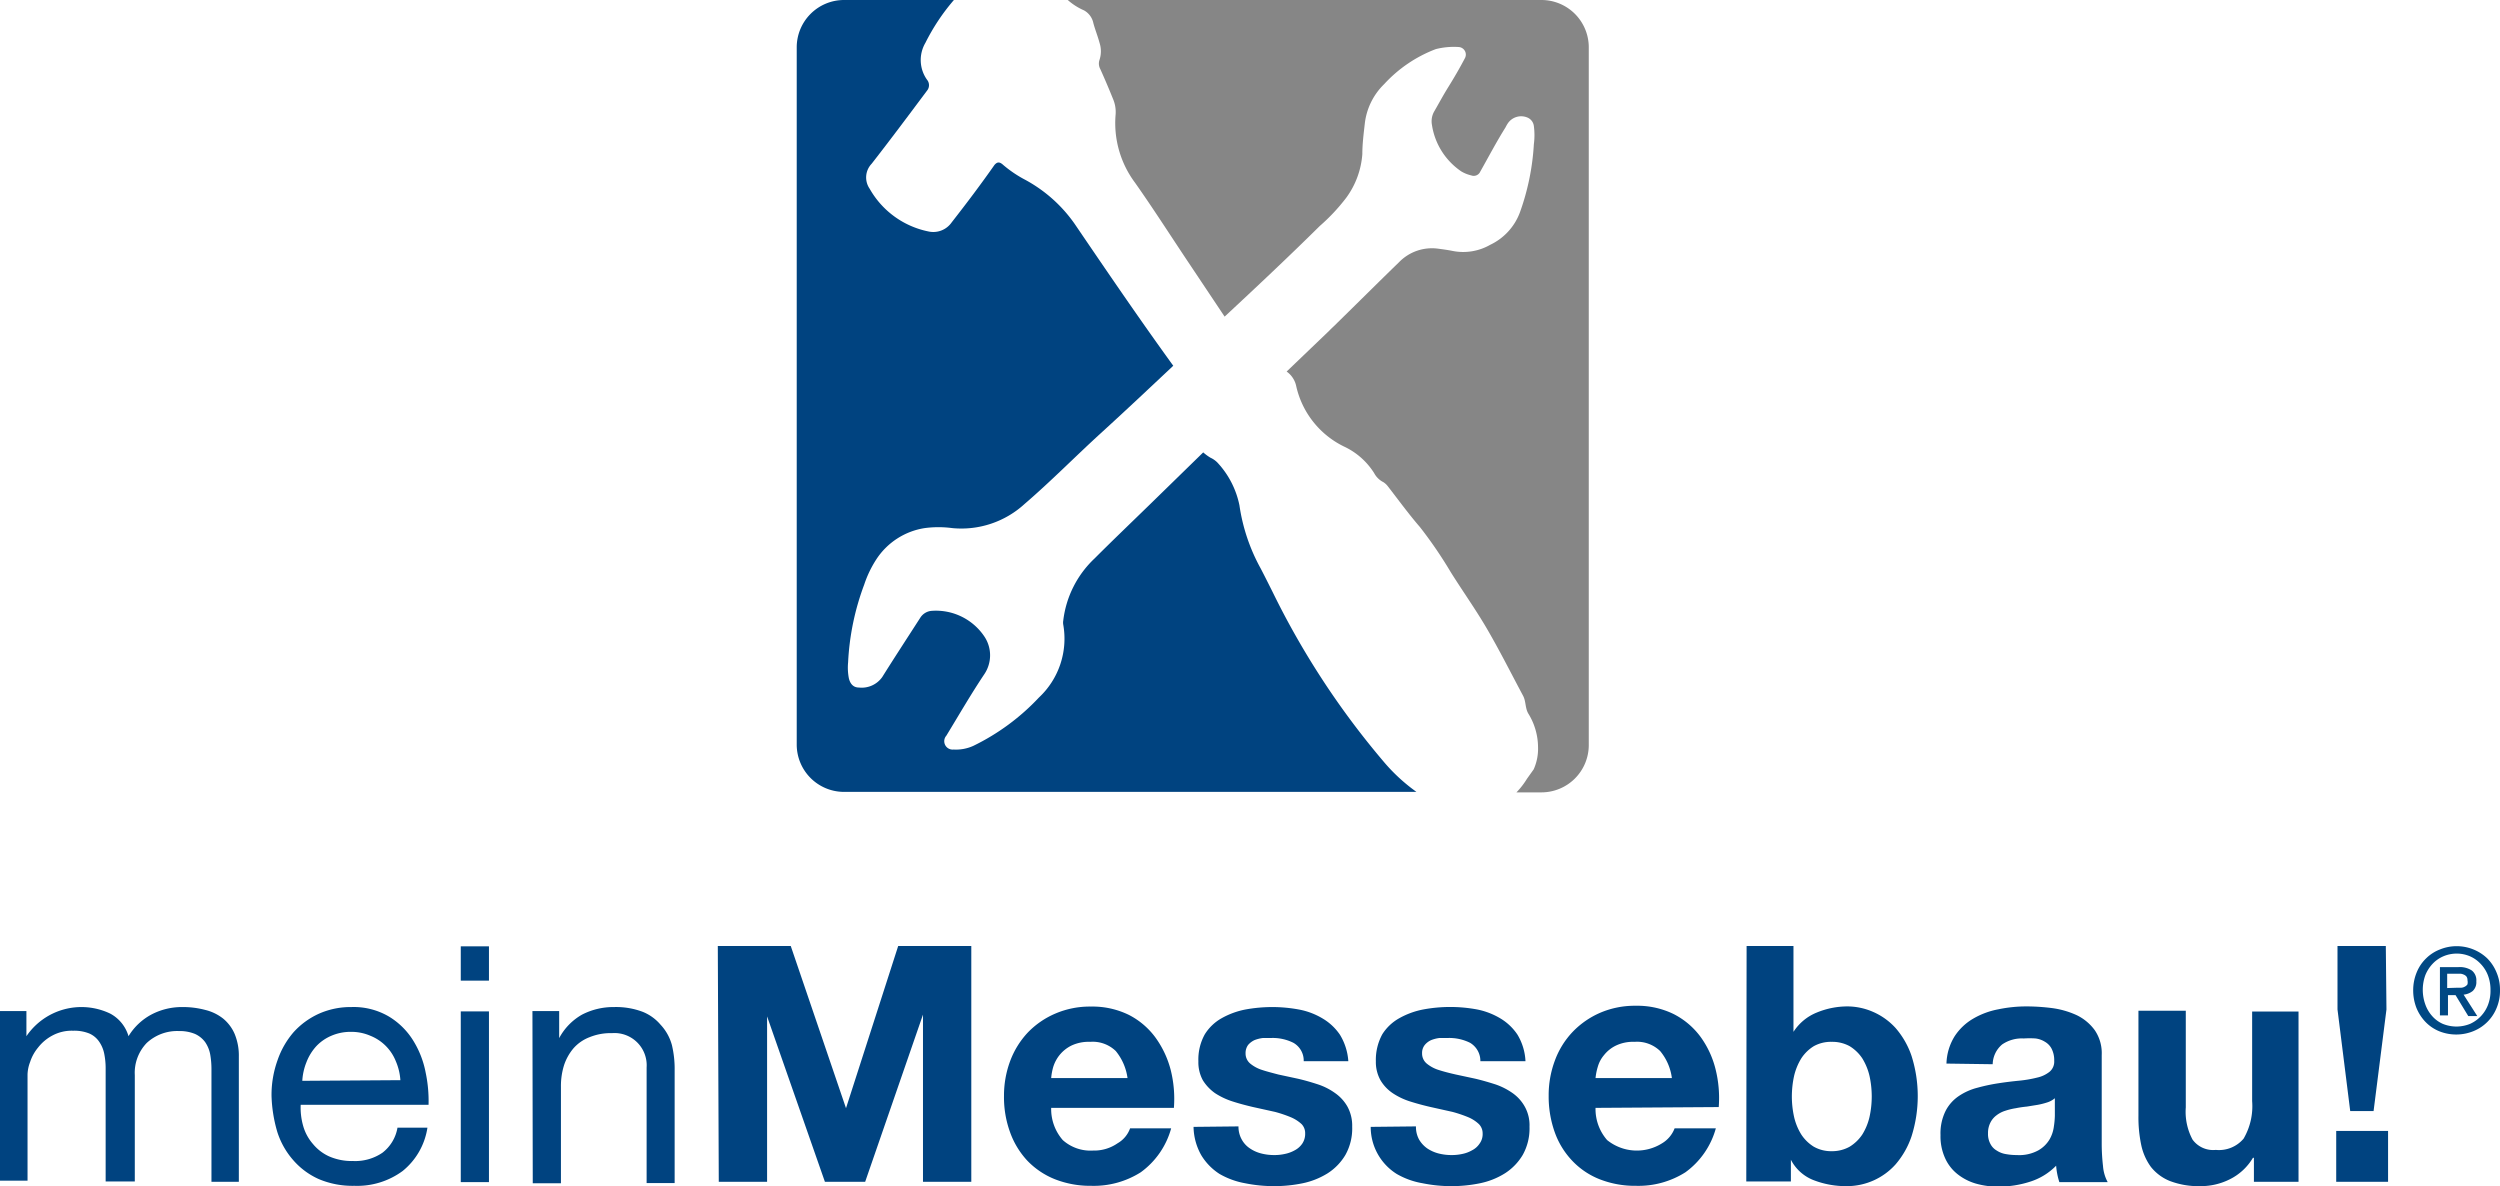
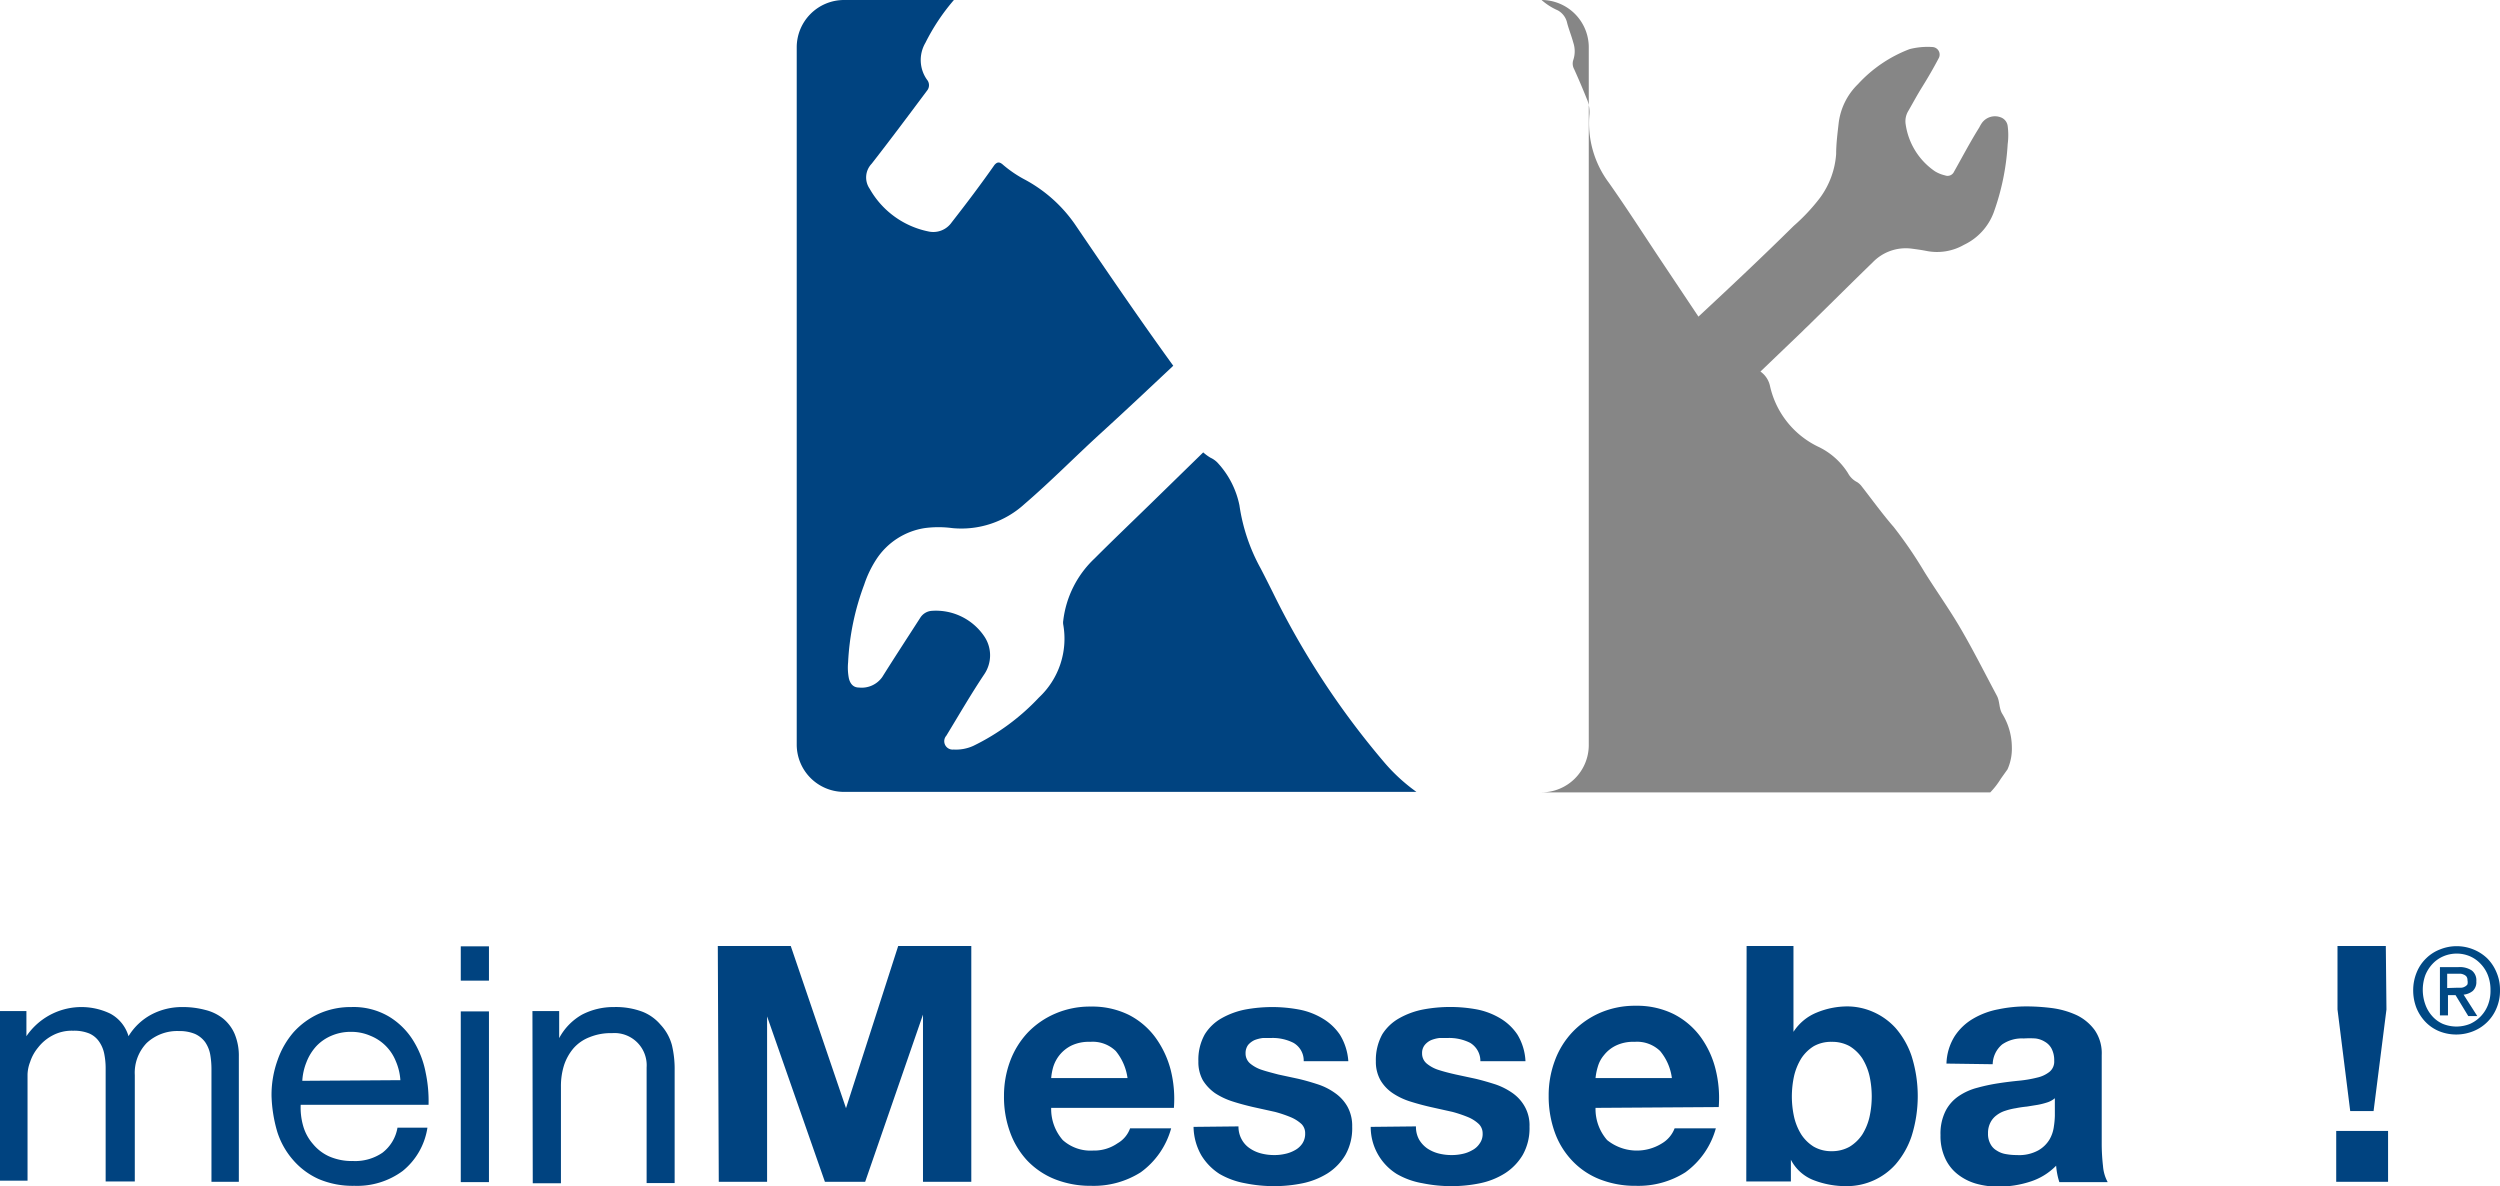
<svg xmlns="http://www.w3.org/2000/svg" id="Ebene_1" data-name="Ebene 1" viewBox="0 0 155.23 73.67">
  <defs>
    <style>.cls-1{fill:#004380;}.cls-2{fill:#868686;}.cls-3{fill:#004884;}</style>
  </defs>
  <path class="cls-1" d="M168.15,170.35a50.48,50.48,0,0,1-6.83-10.44c-.25-.5-.5-1-.76-1.5a11.51,11.51,0,0,1-1.32-3.92,5.49,5.49,0,0,0-1.37-2.66,1.45,1.45,0,0,0-.43-.3,3.07,3.07,0,0,1-.45-.33l-3.33,3.25c-1.14,1.11-2.29,2.21-3.42,3.34a6.32,6.32,0,0,0-1.94,3.85.75.75,0,0,0,0,.26,5,5,0,0,1-1.51,4.52,13.93,13.93,0,0,1-4.07,3,2.6,2.6,0,0,1-1.23.23.52.52,0,0,1-.45-.86c.78-1.28,1.53-2.58,2.36-3.82a2.1,2.1,0,0,0,0-2.34,3.62,3.62,0,0,0-3.29-1.59.92.92,0,0,0-.69.43c-.79,1.23-1.59,2.45-2.36,3.68a1.56,1.56,0,0,1-1.45.65c-.33,0-.53-.21-.62-.56a3.5,3.5,0,0,1-.05-1,15.94,15.94,0,0,1,1-4.83,6.78,6.78,0,0,1,.76-1.58,4.39,4.39,0,0,1,3-1.93,6.46,6.46,0,0,1,1.7,0,5.81,5.81,0,0,0,4.5-1.5c1.63-1.4,3.14-2.94,4.73-4.39s3-2.78,4.5-4.19C153,142.88,151,139.94,149,137a8.92,8.92,0,0,0-3.07-2.73,7.39,7.39,0,0,1-1.36-.92c-.23-.21-.37-.19-.54,0-.42.6-.85,1.19-1.29,1.78s-.91,1.2-1.37,1.79a1.39,1.39,0,0,1-1.45.56,5.43,5.43,0,0,1-3.64-2.65,1.23,1.23,0,0,1,.12-1.55c1.17-1.5,2.29-3,3.44-4.54a.53.53,0,0,0,0-.68,2.11,2.11,0,0,1-.1-2.29,12.83,12.83,0,0,1,1.77-2.66h-6.83a2.94,2.94,0,0,0-2.93,2.94v43.29a2.94,2.94,0,0,0,2.93,2.94h35.55A11.08,11.08,0,0,1,168.15,170.35Z" transform="translate(-82.28 -123.11)" />
-   <path class="cls-2" d="M178,123.11H148.58a3.77,3.77,0,0,0,1,.64,1.17,1.17,0,0,1,.59.8c.11.41.27.8.38,1.21a1.7,1.7,0,0,1,0,1.07.71.71,0,0,0,.05.57q.41.91.78,1.83a2.06,2.06,0,0,1,.17,1,6.19,6.19,0,0,0,1.21,4.23c1.1,1.56,2.13,3.17,3.19,4.76l2.37,3.55c2-1.86,4-3.74,5.91-5.63a11.81,11.81,0,0,0,1.64-1.75,5.22,5.22,0,0,0,1-2.71c0-.62.08-1.25.15-1.87a4.06,4.06,0,0,1,1.21-2.48,8.39,8.39,0,0,1,3.2-2.17,4.54,4.54,0,0,1,1.42-.13.47.47,0,0,1,.38.71c-.31.59-.64,1.16-1,1.74s-.58,1-.88,1.52a1.23,1.23,0,0,0-.16.85,4.26,4.26,0,0,0,1.82,2.9,2.12,2.12,0,0,0,.62.25.44.44,0,0,0,.56-.23c.52-.92,1-1.84,1.57-2.75a2.2,2.2,0,0,1,.15-.26,1,1,0,0,1,1.19-.36.66.66,0,0,1,.42.53,4.35,4.35,0,0,1,0,1.14,15,15,0,0,1-.87,4.24,3.62,3.62,0,0,1-1.84,2,3.36,3.36,0,0,1-2.34.38c-.3-.06-.6-.1-.9-.14a2.85,2.85,0,0,0-2.43.85c-1.28,1.24-2.55,2.51-3.83,3.76-.16.17-.34.32-.5.49l-2.64,2.53a1.48,1.48,0,0,1,.6.93,5.51,5.51,0,0,0,2.95,3.72,4.42,4.42,0,0,1,1.88,1.65,1.33,1.33,0,0,0,.58.57,1.06,1.06,0,0,1,.27.25c.66.85,1.29,1.72,2,2.54a26.72,26.72,0,0,1,1.9,2.78c.7,1.12,1.46,2.19,2.14,3.33.84,1.42,1.58,2.9,2.36,4.36.19.35.12.78.34,1.13a4,4,0,0,1,.59,2.06,3.12,3.12,0,0,1-.27,1.38l-.42.59a4.83,4.83,0,0,1-.65.84H178a2.94,2.94,0,0,0,2.93-2.94V126.05A2.94,2.94,0,0,0,178,123.11Z" transform="translate(-82.28 -123.11)" />
+   <path class="cls-2" d="M178,123.11a3.77,3.77,0,0,0,1,.64,1.17,1.17,0,0,1,.59.8c.11.41.27.8.38,1.21a1.7,1.7,0,0,1,0,1.07.71.71,0,0,0,.05.57q.41.91.78,1.83a2.06,2.06,0,0,1,.17,1,6.19,6.19,0,0,0,1.21,4.23c1.1,1.56,2.13,3.17,3.19,4.76l2.37,3.55c2-1.86,4-3.74,5.91-5.63a11.81,11.81,0,0,0,1.64-1.75,5.22,5.22,0,0,0,1-2.71c0-.62.08-1.25.15-1.87a4.06,4.06,0,0,1,1.21-2.48,8.39,8.39,0,0,1,3.2-2.17,4.54,4.54,0,0,1,1.42-.13.47.47,0,0,1,.38.71c-.31.59-.64,1.16-1,1.74s-.58,1-.88,1.52a1.23,1.23,0,0,0-.16.85,4.26,4.26,0,0,0,1.82,2.9,2.12,2.12,0,0,0,.62.25.44.44,0,0,0,.56-.23c.52-.92,1-1.84,1.57-2.75a2.2,2.2,0,0,1,.15-.26,1,1,0,0,1,1.19-.36.66.66,0,0,1,.42.53,4.35,4.35,0,0,1,0,1.14,15,15,0,0,1-.87,4.24,3.62,3.62,0,0,1-1.84,2,3.36,3.36,0,0,1-2.34.38c-.3-.06-.6-.1-.9-.14a2.85,2.85,0,0,0-2.43.85c-1.28,1.24-2.55,2.51-3.83,3.76-.16.17-.34.32-.5.49l-2.64,2.53a1.48,1.48,0,0,1,.6.93,5.51,5.51,0,0,0,2.95,3.72,4.42,4.42,0,0,1,1.88,1.65,1.33,1.33,0,0,0,.58.57,1.06,1.06,0,0,1,.27.25c.66.85,1.29,1.72,2,2.54a26.72,26.72,0,0,1,1.9,2.78c.7,1.12,1.46,2.19,2.14,3.33.84,1.42,1.58,2.9,2.36,4.36.19.35.12.78.34,1.13a4,4,0,0,1,.59,2.06,3.12,3.12,0,0,1-.27,1.38l-.42.59a4.83,4.83,0,0,1-.65.84H178a2.94,2.94,0,0,0,2.93-2.94V126.05A2.94,2.94,0,0,0,178,123.11Z" transform="translate(-82.28 -123.11)" />
  <path class="cls-1" d="M82.28,185.89h1.64v1.56h0a4.13,4.13,0,0,1,5.21-1.4,2.33,2.33,0,0,1,1.13,1.4,3.7,3.7,0,0,1,1.41-1.34,4.06,4.06,0,0,1,1.91-.47,5.38,5.38,0,0,1,1.45.18,2.88,2.88,0,0,1,1.11.54,2.53,2.53,0,0,1,.71.95,3.51,3.51,0,0,1,.26,1.41v7.77H95.41v-7a5.25,5.25,0,0,0-.08-.92,2,2,0,0,0-.31-.75,1.61,1.61,0,0,0-.63-.51,2.5,2.5,0,0,0-1-.18,2.78,2.78,0,0,0-2,.74,2.67,2.67,0,0,0-.74,2v6.6H88.84v-7a4.55,4.55,0,0,0-.09-.94,2,2,0,0,0-.32-.75,1.44,1.44,0,0,0-.61-.5,2.48,2.48,0,0,0-1-.17,2.54,2.54,0,0,0-1.31.31,2.76,2.76,0,0,0-.87.74,2.7,2.7,0,0,0-.49.89,2.35,2.35,0,0,0-.16.77v6.6H82.28Z" transform="translate(-82.28 -123.11)" />
  <path class="cls-1" d="M108.82,193.13a4.28,4.28,0,0,1-1.54,2.69,4.76,4.76,0,0,1-3,.92,5.38,5.38,0,0,1-2.21-.42,4.56,4.56,0,0,1-1.57-1.16,4.9,4.9,0,0,1-1-1.76,8.75,8.75,0,0,1-.36-2.24,6.37,6.37,0,0,1,.37-2.21,5.28,5.28,0,0,1,1-1.75,4.77,4.77,0,0,1,1.58-1.15,4.83,4.83,0,0,1,2-.41,4.32,4.32,0,0,1,2.34.59,4.52,4.52,0,0,1,1.5,1.48,5.81,5.81,0,0,1,.78,2,8.51,8.51,0,0,1,.18,2h-7.94a4.15,4.15,0,0,0,.16,1.33,2.89,2.89,0,0,0,.6,1.1,2.8,2.8,0,0,0,1,.77,3.52,3.52,0,0,0,1.5.29,3,3,0,0,0,1.81-.51,2.48,2.48,0,0,0,.94-1.56Zm-1.68-2.95a3.52,3.52,0,0,0-.28-1.17,2.83,2.83,0,0,0-1.59-1.59,2.94,2.94,0,0,0-1.19-.24,3,3,0,0,0-1.22.24,2.76,2.76,0,0,0-.93.64,3.11,3.11,0,0,0-.62,1,3.64,3.64,0,0,0-.26,1.16Z" transform="translate(-82.28 -123.11)" />
  <path class="cls-1" d="M112.64,184h-1.75v-2.13h1.75Zm-1.75,1.91h1.75v10.6h-1.75Z" transform="translate(-82.28 -123.11)" />
  <path class="cls-1" d="M115.34,185.89H117v1.68h0a3.64,3.64,0,0,1,1.42-1.46,4.24,4.24,0,0,1,2-.47,4.67,4.67,0,0,1,1.75.29,2.83,2.83,0,0,1,1.12.8A3,3,0,0,1,124,188a6.35,6.35,0,0,1,.17,1.57v7h-1.74v-7.18a2,2,0,0,0-2.15-2.13,3.45,3.45,0,0,0-1.39.25,2.53,2.53,0,0,0-1,.69,3.15,3.15,0,0,0-.59,1.06,4.3,4.3,0,0,0-.19,1.32v6h-1.75Z" transform="translate(-82.28 -123.11)" />
  <path class="cls-1" d="M126.85,181.85h4.53l3.43,10.07h0l3.24-10.07h4.54v14.64h-3V186.11h0L136,196.49H133.5l-3.59-10.27h0v10.27h-3Z" transform="translate(-82.28 -123.11)" />
  <path class="cls-1" d="M147.55,191.9a2.93,2.93,0,0,0,.72,2,2.58,2.58,0,0,0,1.89.65,2.54,2.54,0,0,0,1.51-.45,1.75,1.75,0,0,0,.78-.93H155a5,5,0,0,1-1.89,2.73,5.46,5.46,0,0,1-3.08.84,6,6,0,0,1-2.25-.41,4.87,4.87,0,0,1-1.71-1.15,5.13,5.13,0,0,1-1.07-1.76,6.35,6.35,0,0,1-.38-2.26A6.15,6.15,0,0,1,145,189a5.29,5.29,0,0,1,1.1-1.78,5.22,5.22,0,0,1,1.72-1.18,5.43,5.43,0,0,1,2.2-.43,5.13,5.13,0,0,1,2.36.52,4.7,4.7,0,0,1,1.65,1.41,6,6,0,0,1,.94,2,7.38,7.38,0,0,1,.2,2.36Zm4.74-1.85a3.36,3.36,0,0,0-.73-1.68,2.06,2.06,0,0,0-1.59-.57,2.5,2.5,0,0,0-1.16.23,2.2,2.2,0,0,0-.74.59,2.25,2.25,0,0,0-.39.73,3.51,3.51,0,0,0-.13.7Z" transform="translate(-82.28 -123.11)" />
  <path class="cls-1" d="M159.18,193.05a1.62,1.62,0,0,0,.2.81,1.55,1.55,0,0,0,.5.55,2.2,2.2,0,0,0,.71.32,3.2,3.2,0,0,0,.83.1,2.91,2.91,0,0,0,.64-.07,2.09,2.09,0,0,0,.62-.23,1.29,1.29,0,0,0,.46-.41,1.08,1.08,0,0,0,.18-.64.8.8,0,0,0-.22-.57,2.28,2.28,0,0,0-.65-.42,7.76,7.76,0,0,0-1-.34l-1.4-.31c-.42-.1-.84-.21-1.24-.34a4.48,4.48,0,0,1-1.08-.51,2.76,2.76,0,0,1-.76-.8,2.32,2.32,0,0,1-.28-1.18,3.22,3.22,0,0,1,.4-1.68,2.91,2.91,0,0,1,1.05-1,4.92,4.92,0,0,1,1.48-.54,9.37,9.37,0,0,1,1.68-.15,9.09,9.09,0,0,1,1.67.16,4.43,4.43,0,0,1,1.45.56,3.36,3.36,0,0,1,1.06,1A3.61,3.61,0,0,1,166,189h-2.77a1.27,1.27,0,0,0-.64-1.14,2.86,2.86,0,0,0-1.35-.3l-.53,0a2.17,2.17,0,0,0-.53.13,1.17,1.17,0,0,0-.4.3.85.85,0,0,0-.16.52.81.81,0,0,0,.29.64,2.21,2.21,0,0,0,.75.4c.3.1.66.19,1,.28l1.21.26c.43.1.84.22,1.24.35a3.92,3.92,0,0,1,1.08.55,2.56,2.56,0,0,1,.76.84,2.47,2.47,0,0,1,.29,1.24,3.36,3.36,0,0,1-.42,1.75,3.43,3.43,0,0,1-1.1,1.14,4.75,4.75,0,0,1-1.55.62,8.71,8.71,0,0,1-1.77.18,9,9,0,0,1-1.81-.18A4.88,4.88,0,0,1,158,196a3.58,3.58,0,0,1-1.13-1.16,3.67,3.67,0,0,1-.48-1.76Z" transform="translate(-82.28 -123.11)" />
  <path class="cls-1" d="M170.2,193.05a1.62,1.62,0,0,0,.19.81,1.76,1.76,0,0,0,.5.55,2.3,2.3,0,0,0,.71.32,3.25,3.25,0,0,0,.83.1,3,3,0,0,0,.65-.07,2,2,0,0,0,.61-.23,1.21,1.21,0,0,0,.46-.41,1,1,0,0,0,.19-.64.81.81,0,0,0-.23-.57,2.22,2.22,0,0,0-.64-.42,8,8,0,0,0-1-.34l-1.39-.31c-.43-.1-.84-.21-1.25-.34a4.24,4.24,0,0,1-1.07-.51,2.52,2.52,0,0,1-.76-.8,2.32,2.32,0,0,1-.29-1.18,3.31,3.31,0,0,1,.4-1.68,2.93,2.93,0,0,1,1.06-1,4.92,4.92,0,0,1,1.48-.54,9.13,9.13,0,0,1,3.35,0,4.52,4.52,0,0,1,1.45.56,3.33,3.33,0,0,1,1.05,1A3.49,3.49,0,0,1,177,189H174.2a1.31,1.31,0,0,0-.64-1.14,2.89,2.89,0,0,0-1.35-.3l-.54,0a2.09,2.09,0,0,0-.52.13,1.08,1.08,0,0,0-.4.3.79.79,0,0,0-.17.52.81.81,0,0,0,.29.64,2.21,2.21,0,0,0,.75.4c.31.1.66.19,1.06.28l1.21.26c.42.1.83.22,1.24.35a4.22,4.22,0,0,1,1.08.55,2.53,2.53,0,0,1,.75.84,2.37,2.37,0,0,1,.29,1.24,3.36,3.36,0,0,1-.42,1.75,3.43,3.43,0,0,1-1.1,1.14,4.67,4.67,0,0,1-1.55.62,8.71,8.71,0,0,1-1.77.18,8.86,8.86,0,0,1-1.8-.18A4.79,4.79,0,0,1,169,196a3.44,3.44,0,0,1-1.61-2.92Z" transform="translate(-82.28 -123.11)" />
  <path class="cls-1" d="M181.35,191.9a2.93,2.93,0,0,0,.72,2,2.94,2.94,0,0,0,3.41.2,1.84,1.84,0,0,0,.78-.93h2.56a5,5,0,0,1-1.89,2.73,5.45,5.45,0,0,1-3.07.84,6,6,0,0,1-2.26-.41,4.74,4.74,0,0,1-1.7-1.15,5,5,0,0,1-1.08-1.76,6.58,6.58,0,0,1-.38-2.26,6.15,6.15,0,0,1,.39-2.21,5.16,5.16,0,0,1,1.11-1.78,5.28,5.28,0,0,1,1.71-1.18,5.45,5.45,0,0,1,2.21-.43,5.12,5.12,0,0,1,2.35.52,4.74,4.74,0,0,1,1.66,1.41,5.79,5.79,0,0,1,.93,2,7.38,7.38,0,0,1,.2,2.36Zm4.74-1.85a3.27,3.27,0,0,0-.73-1.68,2.06,2.06,0,0,0-1.59-.57,2.46,2.46,0,0,0-1.15.23,2.1,2.1,0,0,0-.74.59,1.92,1.92,0,0,0-.39.73,3.6,3.6,0,0,0-.14.7Z" transform="translate(-82.28 -123.11)" />
  <path class="cls-1" d="M190.73,181.85h2.91v5.33h0a3.1,3.1,0,0,1,1.45-1.2,5,5,0,0,1,1.9-.38,4,4,0,0,1,1.57.33,4.1,4.1,0,0,1,1.41,1,5.16,5.16,0,0,1,1,1.74,8.27,8.27,0,0,1,0,5,5.21,5.21,0,0,1-1,1.75,4.06,4.06,0,0,1-3,1.34,5.57,5.57,0,0,1-2.1-.38,2.67,2.67,0,0,1-1.39-1.26h0v1.35h-2.77Zm7.77,9.35a6,6,0,0,0-.14-1.29,3.68,3.68,0,0,0-.45-1.09,2.53,2.53,0,0,0-.78-.75,2.23,2.23,0,0,0-1.11-.27,2.19,2.19,0,0,0-1.12.27,2.5,2.5,0,0,0-.77.75,3.68,3.68,0,0,0-.45,1.09,6,6,0,0,0-.14,1.29,5.88,5.88,0,0,0,.14,1.27,3.57,3.57,0,0,0,.45,1.09,2.5,2.5,0,0,0,.77.75,2.19,2.19,0,0,0,1.12.28,2.23,2.23,0,0,0,1.11-.28,2.53,2.53,0,0,0,.78-.75,3.57,3.57,0,0,0,.45-1.09A5.88,5.88,0,0,0,198.5,191.2Z" transform="translate(-82.28 -123.11)" />
  <path class="cls-1" d="M203.14,189.15a3.38,3.38,0,0,1,.51-1.7,3.43,3.43,0,0,1,1.15-1.09,4.85,4.85,0,0,1,1.56-.58,8.54,8.54,0,0,1,1.76-.18,12.6,12.6,0,0,1,1.62.11,5.35,5.35,0,0,1,1.5.44,3,3,0,0,1,1.11.93,2.53,2.53,0,0,1,.43,1.54v5.51a12.2,12.2,0,0,0,.08,1.38,2.48,2.48,0,0,0,.29,1h-3a4.07,4.07,0,0,1-.13-.5,4.34,4.34,0,0,1-.07-.52,3.9,3.9,0,0,1-1.64,1,6.33,6.33,0,0,1-1.93.3,5,5,0,0,1-1.42-.19,3.34,3.34,0,0,1-1.14-.59,2.65,2.65,0,0,1-.77-1,3.27,3.27,0,0,1-.28-1.42,3.14,3.14,0,0,1,.31-1.49,2.47,2.47,0,0,1,.82-.93,3.71,3.71,0,0,1,1.16-.52,11.45,11.45,0,0,1,1.32-.28c.45-.07.88-.12,1.29-.16a7.58,7.58,0,0,0,1.1-.19,1.9,1.9,0,0,0,.77-.36.82.82,0,0,0,.29-.68,1.55,1.55,0,0,0-.16-.75,1.06,1.06,0,0,0-.41-.43,1.44,1.44,0,0,0-.59-.21,5.58,5.58,0,0,0-.73,0,2.17,2.17,0,0,0-1.34.37,1.65,1.65,0,0,0-.59,1.23Zm6.73,2.15a1.33,1.33,0,0,1-.47.26,4.61,4.61,0,0,1-.59.15l-.68.11a6.52,6.52,0,0,0-.68.1,4,4,0,0,0-.66.16,1.72,1.72,0,0,0-.54.28,1.27,1.27,0,0,0-.38.45,1.41,1.41,0,0,0-.15.67,1.29,1.29,0,0,0,.15.66,1,1,0,0,0,.39.41,1.45,1.45,0,0,0,.57.22,3.74,3.74,0,0,0,.68.06,2.48,2.48,0,0,0,1.33-.29,1.91,1.91,0,0,0,.7-.68,2.15,2.15,0,0,0,.27-.81,5,5,0,0,0,.06-.66Z" transform="translate(-82.28 -123.11)" />
-   <path class="cls-1" d="M225,196.49h-2.77V195h-.06a3.44,3.44,0,0,1-1.43,1.33,4,4,0,0,1-1.81.43,5,5,0,0,1-1.92-.32,2.87,2.87,0,0,1-1.18-.88,3.57,3.57,0,0,1-.6-1.37,8.34,8.34,0,0,1-.17-1.8v-6.52H218v6a3.66,3.66,0,0,0,.42,2,1.58,1.58,0,0,0,1.44.64,2,2,0,0,0,1.73-.7,4,4,0,0,0,.53-2.33v-5.56H225Z" transform="translate(-82.28 -123.11)" />
  <path class="cls-1" d="M227.34,193.33h3.22v3.16h-3.22Zm3.12-7.54-.8,6.31h-1.45l-.79-6.31v-3.94h3Z" transform="translate(-82.28 -123.11)" />
  <path class="cls-3" d="M237.51,184.59a2.78,2.78,0,0,1-.22,1.13,2.6,2.6,0,0,1-1.44,1.42,2.84,2.84,0,0,1-2.12,0,2.52,2.52,0,0,1-.85-.58,2.77,2.77,0,0,1-.56-.87,3,3,0,0,1-.2-1.09,2.9,2.9,0,0,1,.22-1.12,2.53,2.53,0,0,1,.59-.87,2.49,2.49,0,0,1,.86-.55,2.75,2.75,0,0,1,2.06,0,2.69,2.69,0,0,1,.86.55,2.65,2.65,0,0,1,.58.87A2.73,2.73,0,0,1,237.51,184.59Zm-.59,0a2.51,2.51,0,0,0-.16-.92,2.1,2.1,0,0,0-.45-.71,2,2,0,0,0-.66-.47,2.09,2.09,0,0,0-.83-.17,2.12,2.12,0,0,0-.83.17,2,2,0,0,0-.67.47,2.26,2.26,0,0,0-.45.71,2.69,2.69,0,0,0,0,1.8,2.14,2.14,0,0,0,.42.72,1.9,1.9,0,0,0,.66.49,2.24,2.24,0,0,0,1.71,0,2.12,2.12,0,0,0,1.11-1.19A2.43,2.43,0,0,0,236.92,184.59Zm-2.64,1.57h-.5v-3h1.15a1.35,1.35,0,0,1,.83.21.77.77,0,0,1,.28.67.75.75,0,0,1-.22.6,1.08,1.08,0,0,1-.57.23l.85,1.33h-.56l-.79-1.3h-.47Zm.56-1.72h.27a.52.52,0,0,0,.22-.07.43.43,0,0,0,.16-.14.6.6,0,0,0,0-.26.36.36,0,0,0-.06-.22.4.4,0,0,0-.16-.12.65.65,0,0,0-.21-.06h-.83v.89Z" transform="translate(-82.28 -123.11)" />
</svg>